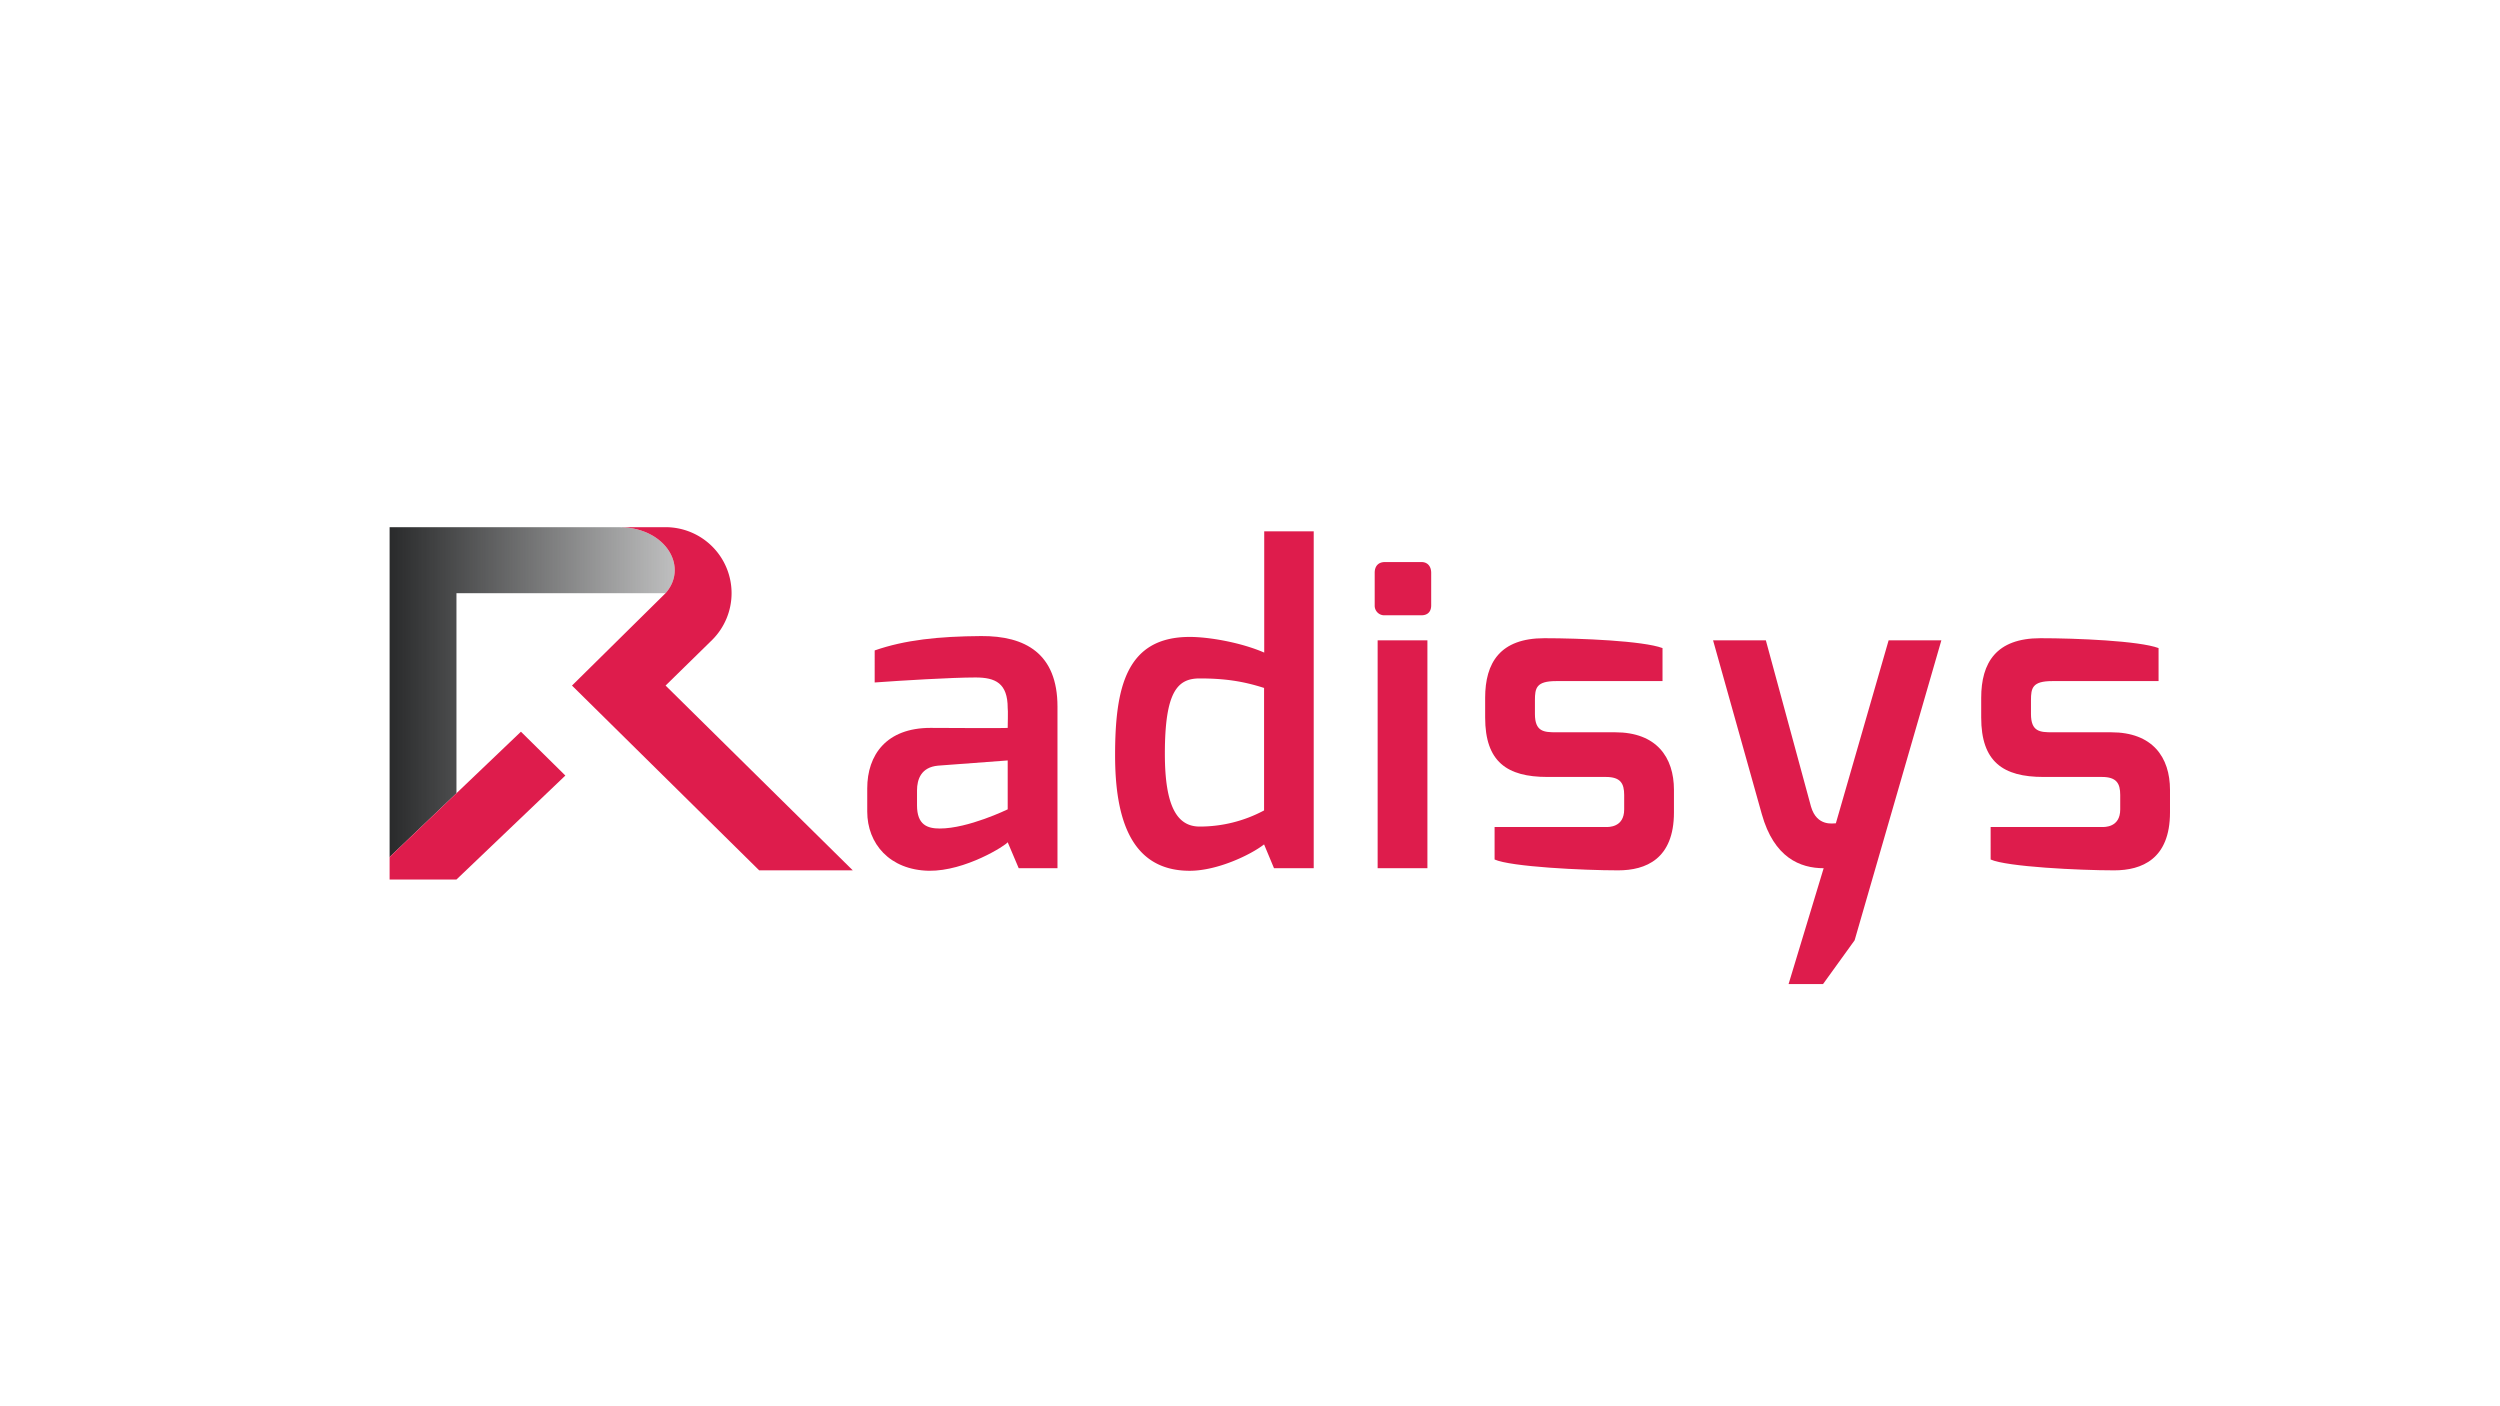
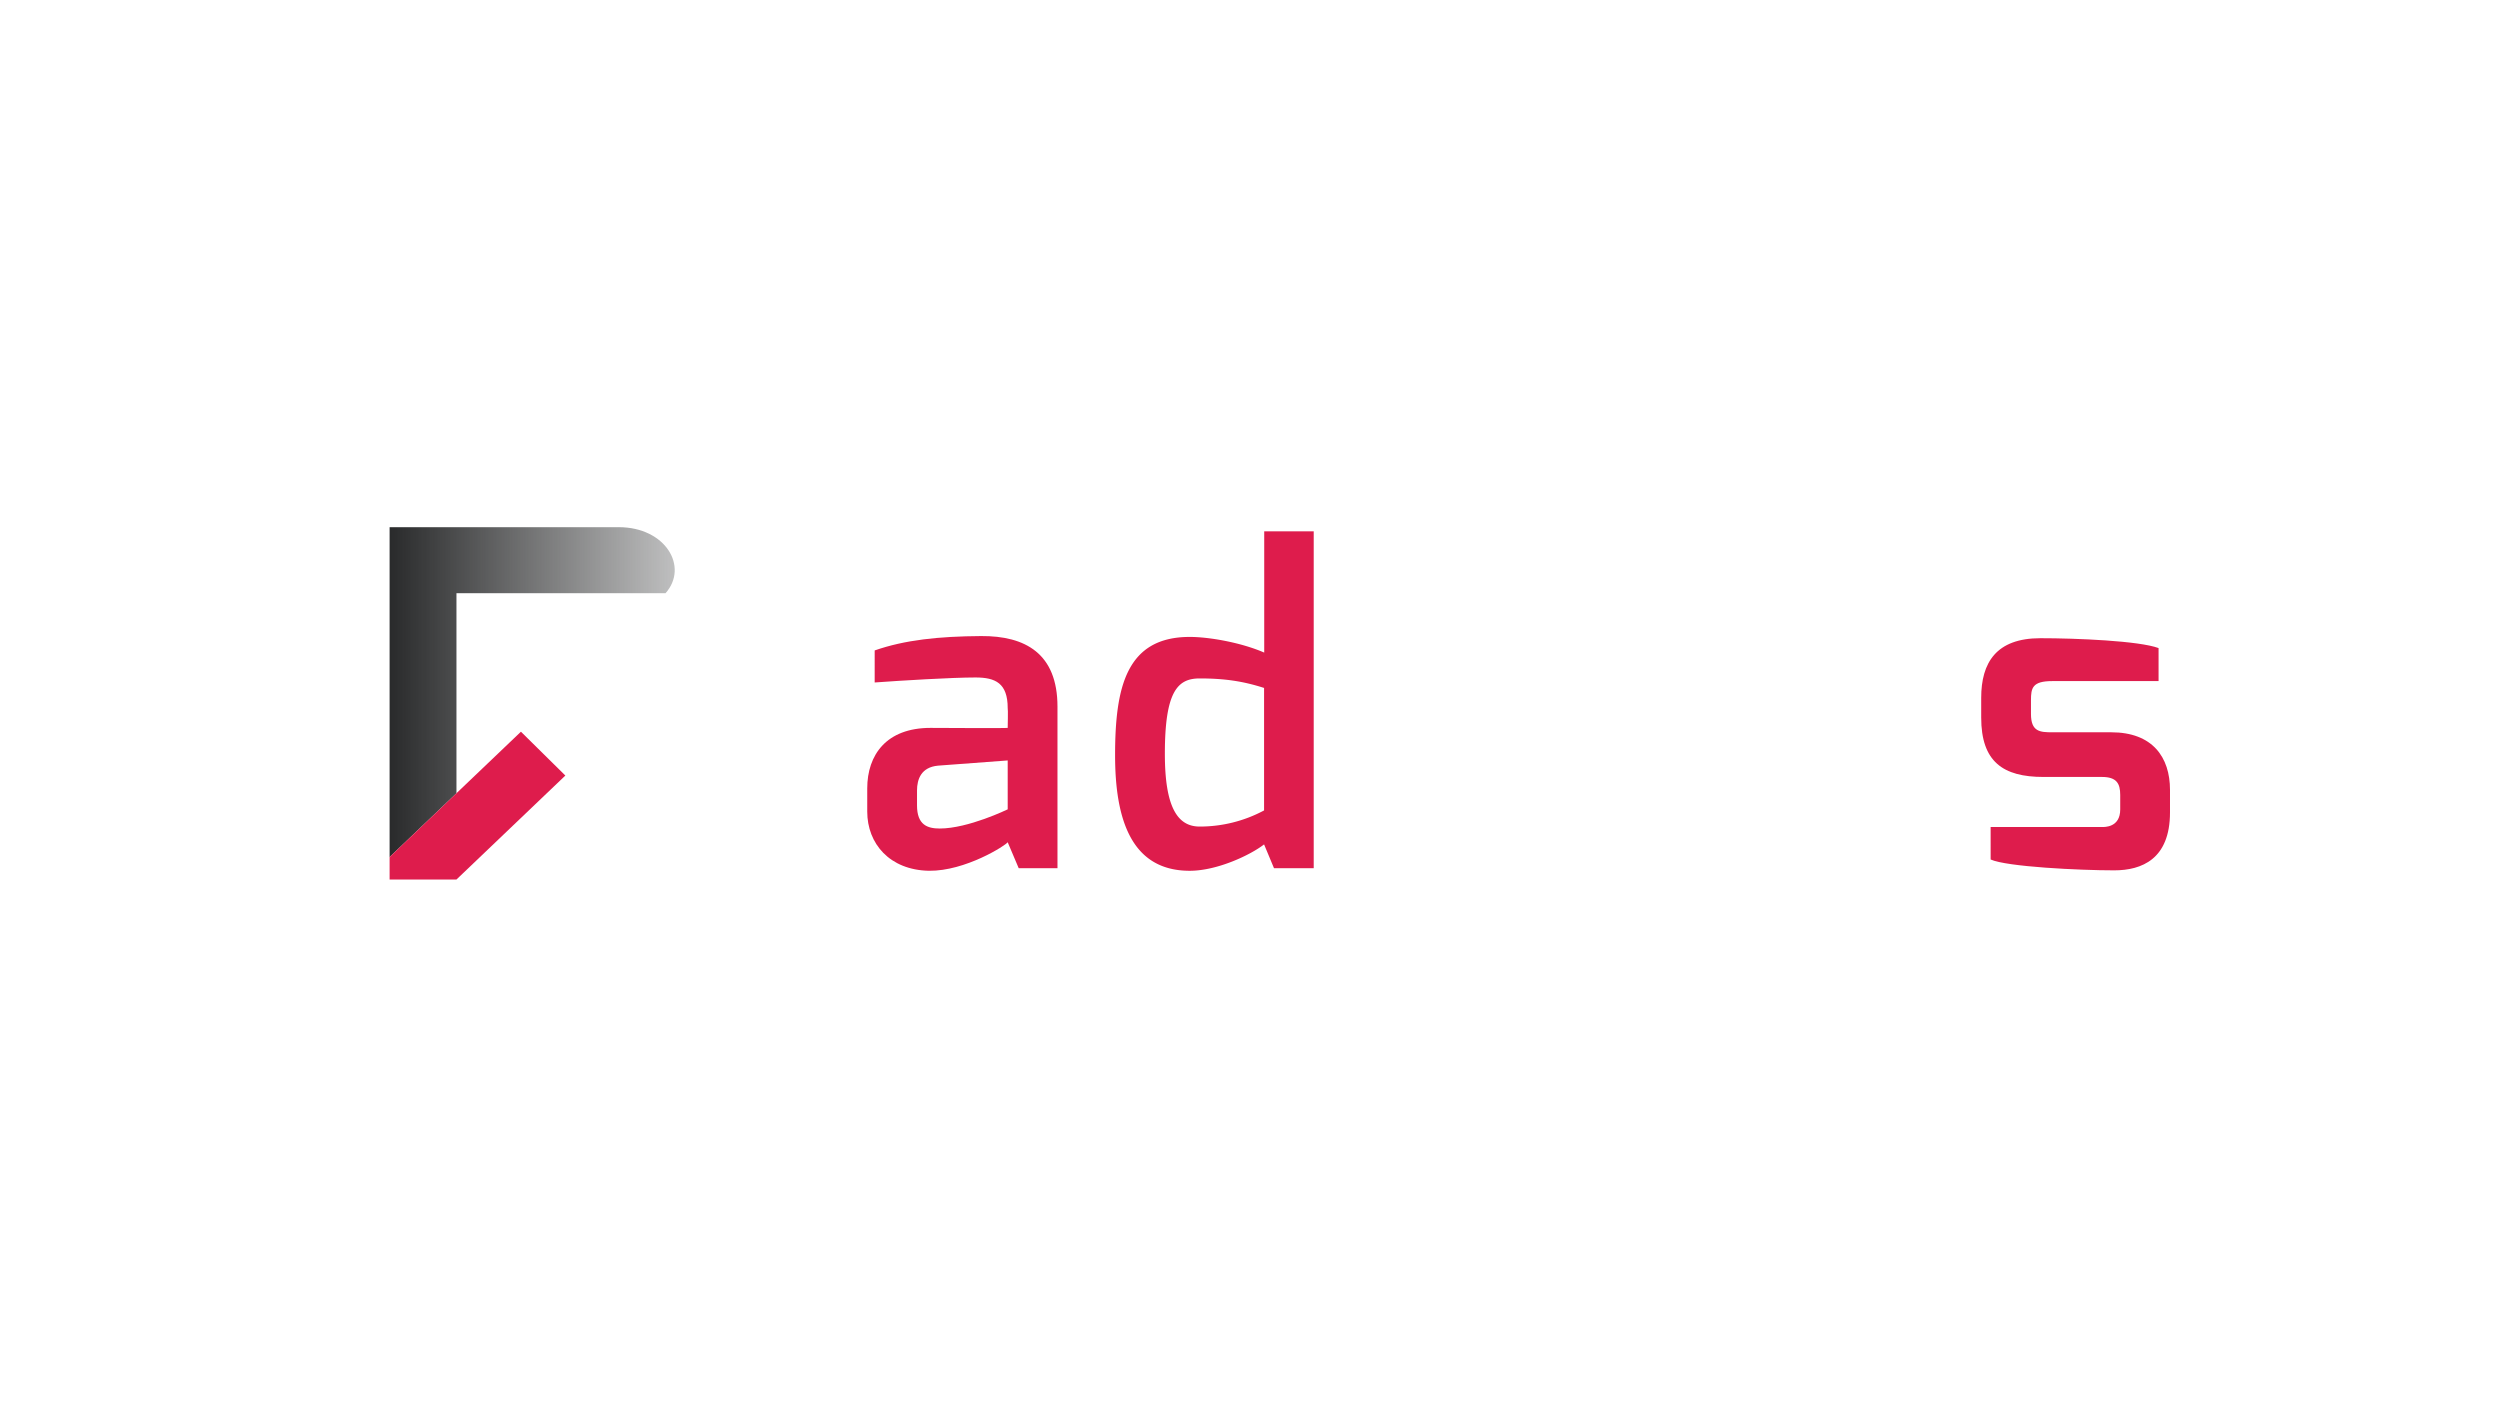
<svg xmlns="http://www.w3.org/2000/svg" id="GUIDES_TURN_OFF_" data-name="GUIDES (TURN OFF)" viewBox="0 0 1250 703">
  <defs>
    <style>
      .cls-1 {
        fill: url(#linear-gradient);
      }

      .cls-2 {
        fill: #de1c4c;
      }
    </style>
    <linearGradient id="linear-gradient" x1="194.805" y1="361.942" x2="337.366" y2="361.942" gradientTransform="matrix(1, 0, 0, -1, 0, 708)" gradientUnits="userSpaceOnUse">
      <stop offset="0" stop-color="#292a2b" />
      <stop offset="1" stop-color="#292a2b" stop-opacity="0.3" />
    </linearGradient>
  </defs>
  <path class="cls-1" d="M309.397,263.591c23.392,0,35.062,19.799,23.392,33H228.231V396.617L194.805,428.525V263.591H309.397" />
-   <path class="cls-2" d="M332.789,296.588,285.997,342.782l93.59,92.393h46.801L332.789,342.782,356.122,319.922a32.999,32.999,0,0,0-23.333-56.333H309.397C332.789,263.591,344.459,283.39,332.789,296.588Z" />
  <polygon class="cls-2" points="194.802 428.523 260.467 365.849 282.676 387.774 228.231 439.755 194.802 439.755 194.802 428.523" />
  <g>
    <path class="cls-2" d="M433.619,394.207c0-16.787,9.601-30.262,31.614-30.262,0,0,38.619.216,38.619,0,0,0,.216-9.655,0-9.87,0-12.486-6.113-15.339-16.089-15.339-11.918,0-36.892,1.523-50.421,2.501V325.219c15.082-5.266,32.001-7.046,53.24-7.188,22.089-.14,38.158,8.766,38.158,35.295v80.776H509.354l-5.503-12.981c-.955,1.577-21.195,14.492-39.368,14.266-19.645-.375-30.864-13.537-30.864-29.596V394.207ZM469.886,414.259c14.235,0,33.963-9.591,33.963-9.591V380.22l-34.862,2.606c-8.401.784-10.48,6.779-10.48,12.444v7.423C458.507,412.466,463.719,414.259,469.886,414.259Z" />
    <path class="cls-2" d="M594.865,318.462c9.655,0,25.618,2.777,37.247,7.83V265.682h24.746V434.105H637.003l-4.967-11.908c-6.554,5.129-23.255,13.194-37.171,13.194-29.155,0-37.321-25.606-37.321-57.712C557.544,343.919,562.996,318.462,594.865,318.462Zm4.957,94.82a68.036,68.036,0,0,0,32.214-8.068v-61.244c-10.372-3.336-19.598-4.751-32.214-4.751-11.026,0-17.389,6.49-17.389,37.707C582.433,403.24,588.58,413.282,599.822,413.282Z" />
-     <path class="cls-2" d="M687.348,286.388c0-3.218,1.717-5.364,5.151-5.364h18.237c3.218,0,4.859,2.359,4.859,5.364v16.316c0,3.218-1.856,4.935-4.859,4.935H692.499a4.79,4.79,0,0,1-5.151-4.935ZM688.82,320.179h24.886V434.105H688.82Z" />
-     <path class="cls-2" d="M742.574,348.927c0-17.595,7.509-29.824,29.608-29.824,17.992,0,49.422,1.31,59.077,4.935v16.51h-53.218c-9.902,0-10.576,3.485-10.576,9.579v6.865c0,8.873,4.516,9.15,10.576,9.15h29.542c20.617,0,29.393,12.412,29.393,28.802v11.264c0,23.385-14.159,28.964-27.891,28.964-17.573,0-53.789-1.79-61.79-5.427V413.514h55.633c1.276,0,9.162.311,9.162-8.807v-7.208c0-5.782-1.825-9.023-9.162-9.023H773.686c-20.167,0-31.109-7.585-31.109-29.684v-9.865Z" />
-     <path class="cls-2" d="M882.927,320.179l22.569,83.105c2.961,10.277,11.374,8.293,12.434,8.369l26.38-91.474H970.678l-43.37,149.968-15.79,21.886H894.288l17.541-57.928c-11.714,0-24.825-5.236-30.928-27.054l-24.362-86.872Z" />
    <path class="cls-2" d="M990.6,348.927c0-17.595,7.509-29.824,29.608-29.824,17.992,0,49.422,1.31,59.076,4.935v16.51h-53.22c-9.902,0-10.576,3.485-10.576,9.579v6.865c0,8.873,4.516,9.15,10.576,9.15h29.542c20.62,0,29.392,12.412,29.392,28.802v11.264c0,23.385-14.159,28.964-27.891,28.964-17.573,0-53.789-1.79-61.79-5.427V413.514h55.633c1.276,0,9.162.311,9.162-8.807v-7.208c0-5.782-1.825-9.023-9.162-9.023h-29.241c-20.167,0-31.109-7.585-31.109-29.684v-9.865Z" />
  </g>
</svg>